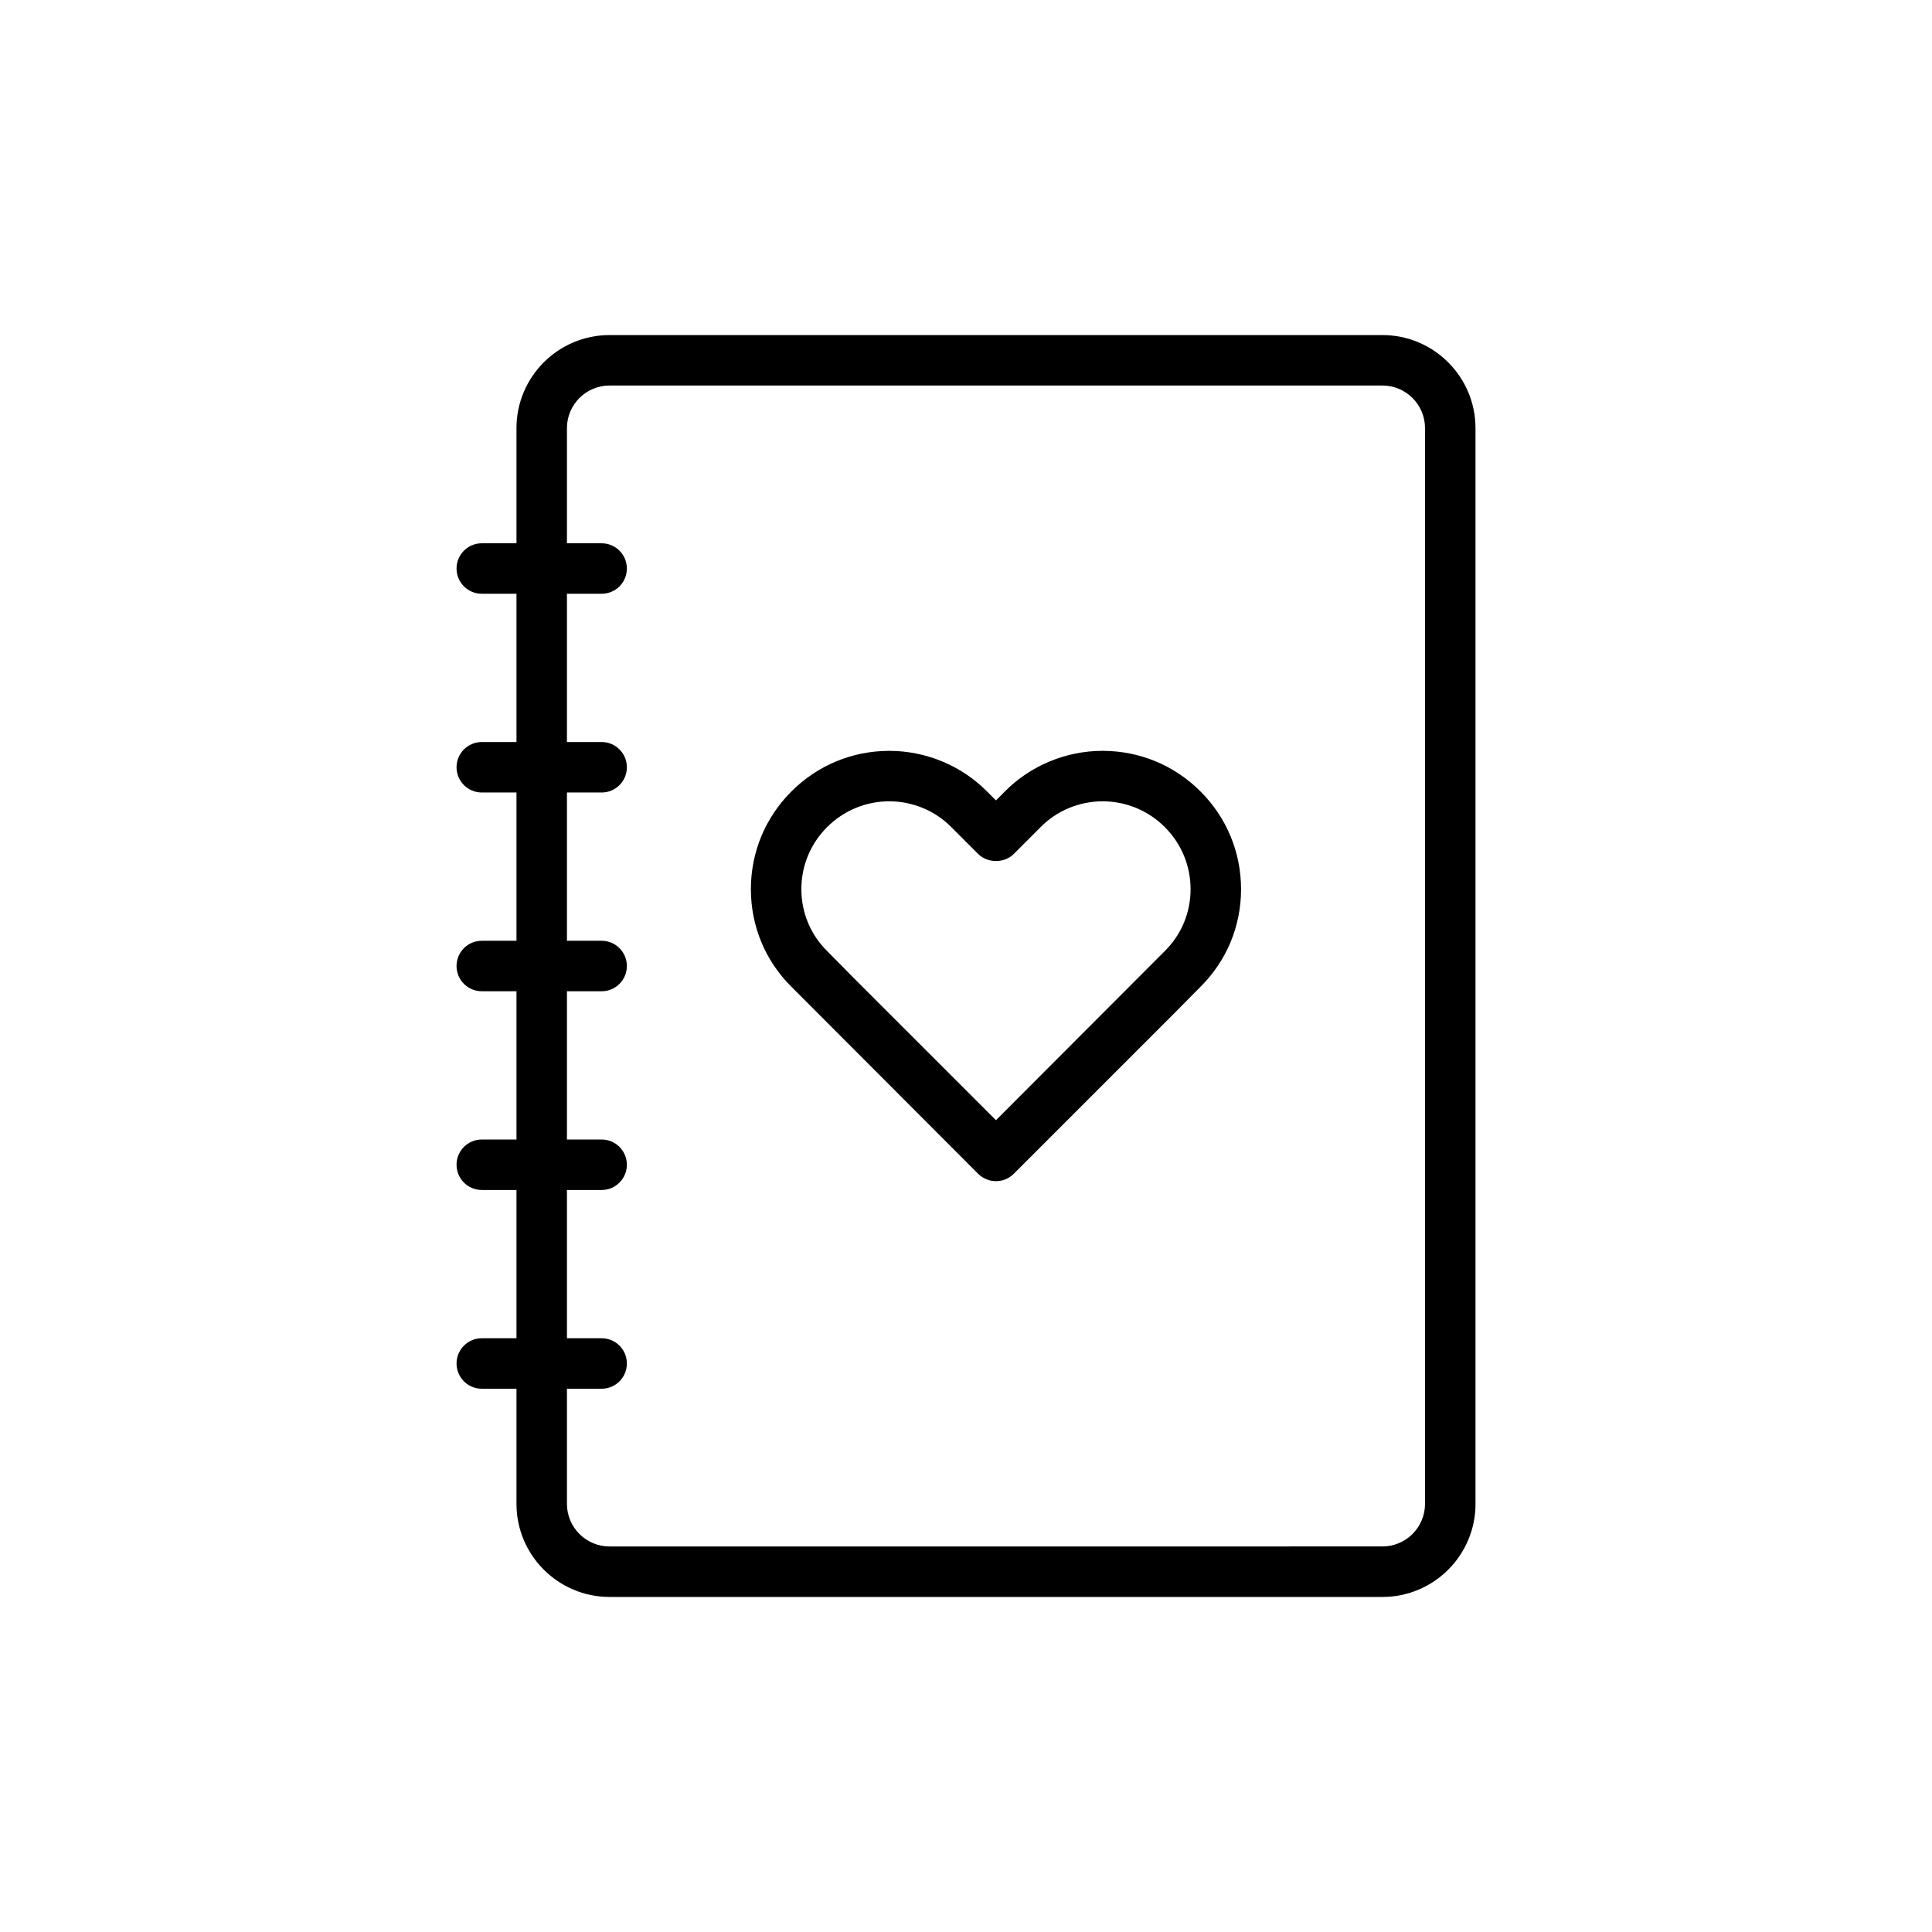
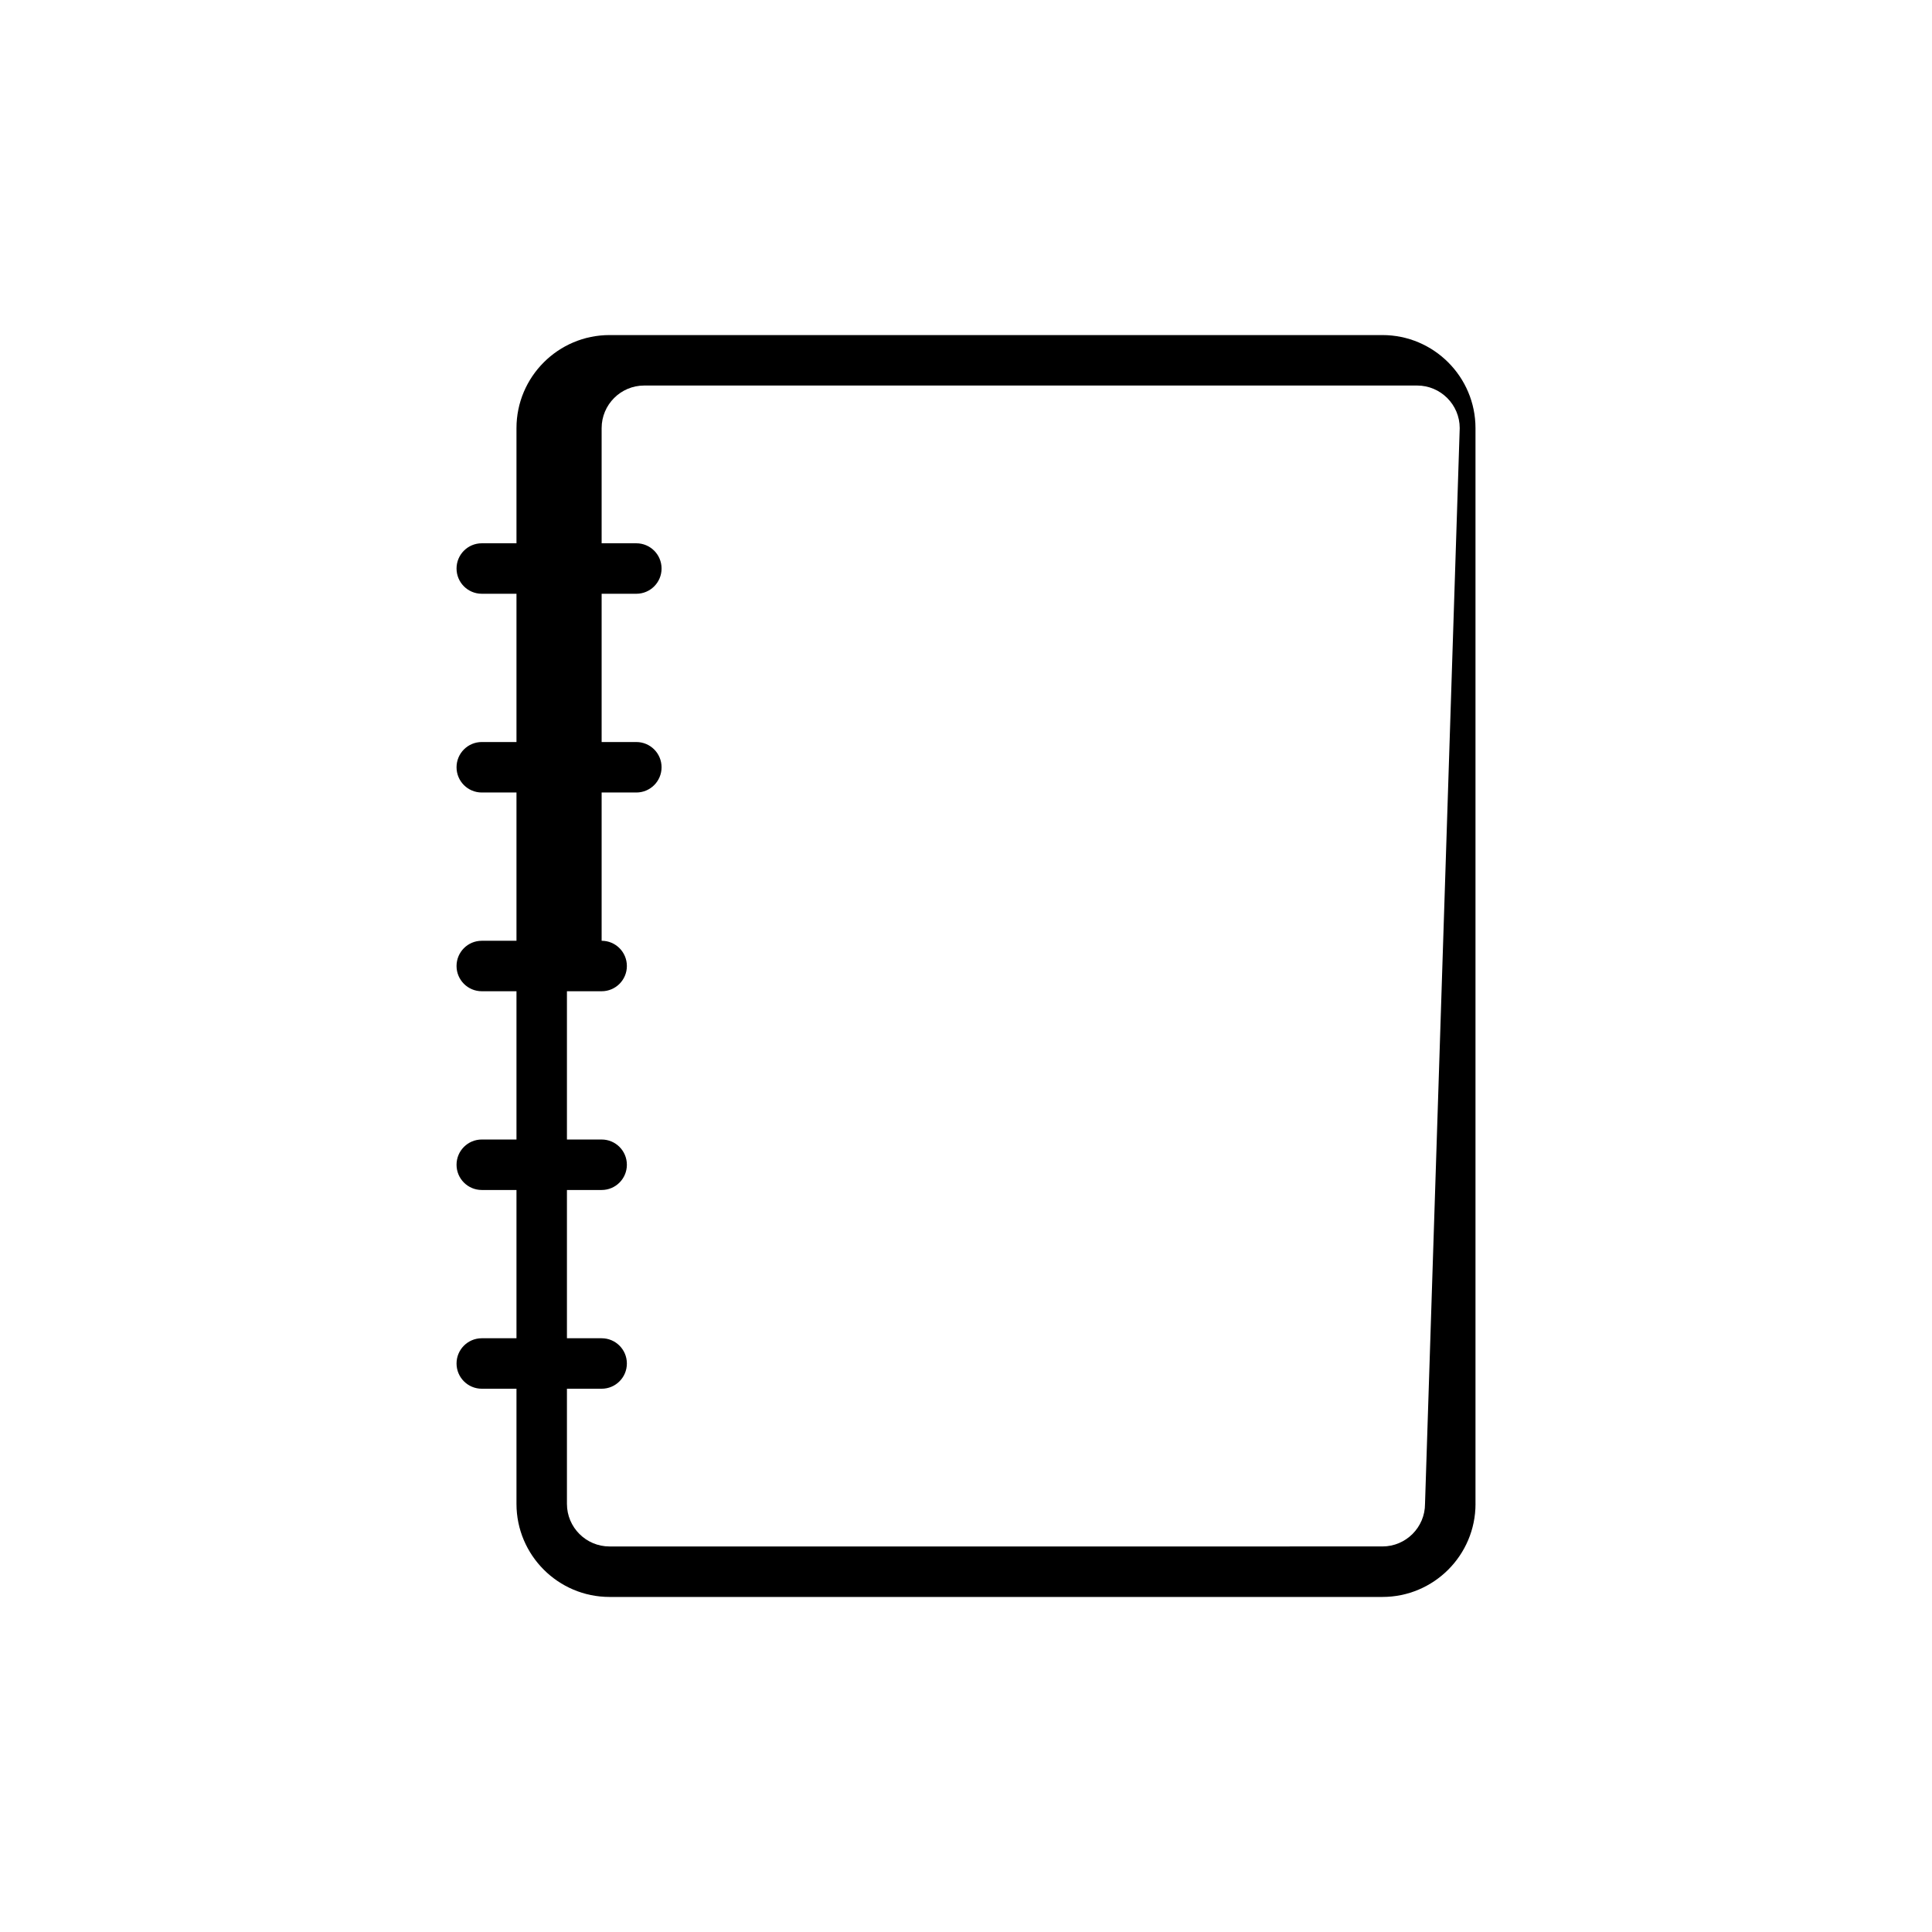
<svg xmlns="http://www.w3.org/2000/svg" fill="#000000" width="800px" height="800px" version="1.1" viewBox="144 144 512 512">
  <g>
-     <path d="m535.02 542.54v-285.08c0-13.598-11.062-24.664-24.664-24.664h-204.82c-13.598 0-24.664 11.062-24.664 24.664v30.516h-9.195c-3.695 0-6.688 2.992-6.688 6.688 0 3.695 2.992 6.688 6.688 6.688h9.195v39.293h-9.195c-3.695 0-6.688 2.992-6.688 6.688s2.992 6.688 6.688 6.688h9.195v39.293h-9.195c-3.695 0-6.688 2.992-6.688 6.688 0 3.695 2.992 6.688 6.688 6.688h9.195v39.293h-9.195c-3.695 0-6.688 2.992-6.688 6.688 0 3.695 2.992 6.688 6.688 6.688h9.195v39.293h-9.195c-3.695 0-6.688 2.992-6.688 6.688 0 3.695 2.992 6.688 6.688 6.688h9.195v30.516c0 13.598 11.062 24.664 24.664 24.664h204.83c13.598 0.004 24.66-11.059 24.66-24.66zm-13.375 0c0 6.223-5.062 11.285-11.285 11.285l-204.83 0.004c-6.223 0-11.285-5.062-11.285-11.285v-30.516h9.195c3.695 0 6.688-2.992 6.688-6.688 0-3.695-2.992-6.688-6.688-6.688h-9.195v-39.293h9.195c3.695 0 6.688-2.992 6.688-6.688s-2.992-6.688-6.688-6.688h-9.195v-39.293h9.195c3.695 0 6.688-2.992 6.688-6.688 0-3.695-2.992-6.688-6.688-6.688h-9.195v-39.293h9.195c3.695 0 6.688-2.992 6.688-6.688 0-3.695-2.992-6.688-6.688-6.688h-9.195v-39.293h9.195c3.695 0 6.688-2.992 6.688-6.688 0-3.695-2.992-6.688-6.688-6.688h-9.195v-30.523c0-6.227 5.062-11.285 11.285-11.285h204.83c6.223 0 11.285 5.062 11.285 11.285z" />
-     <path d="m436.19 342.98c-9.699 0-19.145 3.934-25.879 10.758l-2.371 2.379-2.344-2.344c-6.766-6.859-16.211-10.789-25.91-10.789-9.805 0-19.02 3.82-25.957 10.758-6.941 6.941-10.758 16.164-10.738 25.969 0.02 9.766 3.836 18.93 10.711 25.762l49.508 49.586c1.305 1.305 3.019 1.961 4.731 1.961s3.422-0.652 4.731-1.961l42.402-42.402 7.082-7.164c6.91-6.871 10.719-16.023 10.738-25.781 0.012-9.809-3.801-19.031-10.746-25.969-6.938-6.941-16.152-10.762-25.957-10.762zm16.52 53.035-0.047 0.047-44.723 44.805-37.629-37.621-7.137-7.231c-4.375-4.344-6.793-10.145-6.805-16.328-0.012-6.231 2.41-12.082 6.82-16.492 4.41-4.41 10.266-6.84 16.496-6.84 6.144 0 12.121 2.481 16.422 6.84l7.106 7.106c2.508 2.508 6.957 2.508 9.457 0l7.133-7.141c4.266-4.324 10.242-6.805 16.387-6.805 6.231 0 12.09 2.43 16.5 6.84 4.41 4.41 6.832 10.266 6.824 16.492-0.012 6.184-2.43 11.984-6.805 16.328z" />
+     <path d="m535.02 542.54v-285.08c0-13.598-11.062-24.664-24.664-24.664h-204.82c-13.598 0-24.664 11.062-24.664 24.664v30.516h-9.195c-3.695 0-6.688 2.992-6.688 6.688 0 3.695 2.992 6.688 6.688 6.688h9.195v39.293h-9.195c-3.695 0-6.688 2.992-6.688 6.688s2.992 6.688 6.688 6.688h9.195v39.293h-9.195c-3.695 0-6.688 2.992-6.688 6.688 0 3.695 2.992 6.688 6.688 6.688h9.195v39.293h-9.195c-3.695 0-6.688 2.992-6.688 6.688 0 3.695 2.992 6.688 6.688 6.688h9.195v39.293h-9.195c-3.695 0-6.688 2.992-6.688 6.688 0 3.695 2.992 6.688 6.688 6.688h9.195v30.516c0 13.598 11.062 24.664 24.664 24.664h204.83c13.598 0.004 24.66-11.059 24.66-24.66zm-13.375 0c0 6.223-5.062 11.285-11.285 11.285l-204.83 0.004c-6.223 0-11.285-5.062-11.285-11.285v-30.516h9.195c3.695 0 6.688-2.992 6.688-6.688 0-3.695-2.992-6.688-6.688-6.688h-9.195v-39.293h9.195c3.695 0 6.688-2.992 6.688-6.688s-2.992-6.688-6.688-6.688h-9.195v-39.293h9.195c3.695 0 6.688-2.992 6.688-6.688 0-3.695-2.992-6.688-6.688-6.688v-39.293h9.195c3.695 0 6.688-2.992 6.688-6.688 0-3.695-2.992-6.688-6.688-6.688h-9.195v-39.293h9.195c3.695 0 6.688-2.992 6.688-6.688 0-3.695-2.992-6.688-6.688-6.688h-9.195v-30.523c0-6.227 5.062-11.285 11.285-11.285h204.83c6.223 0 11.285 5.062 11.285 11.285z" />
  </g>
</svg>